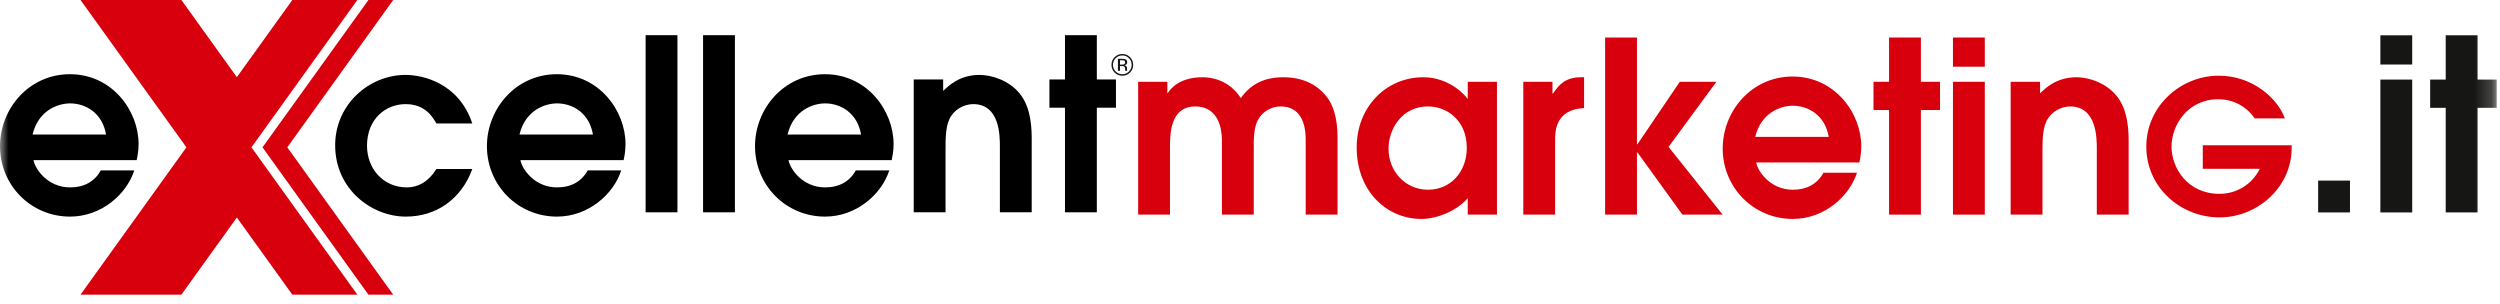
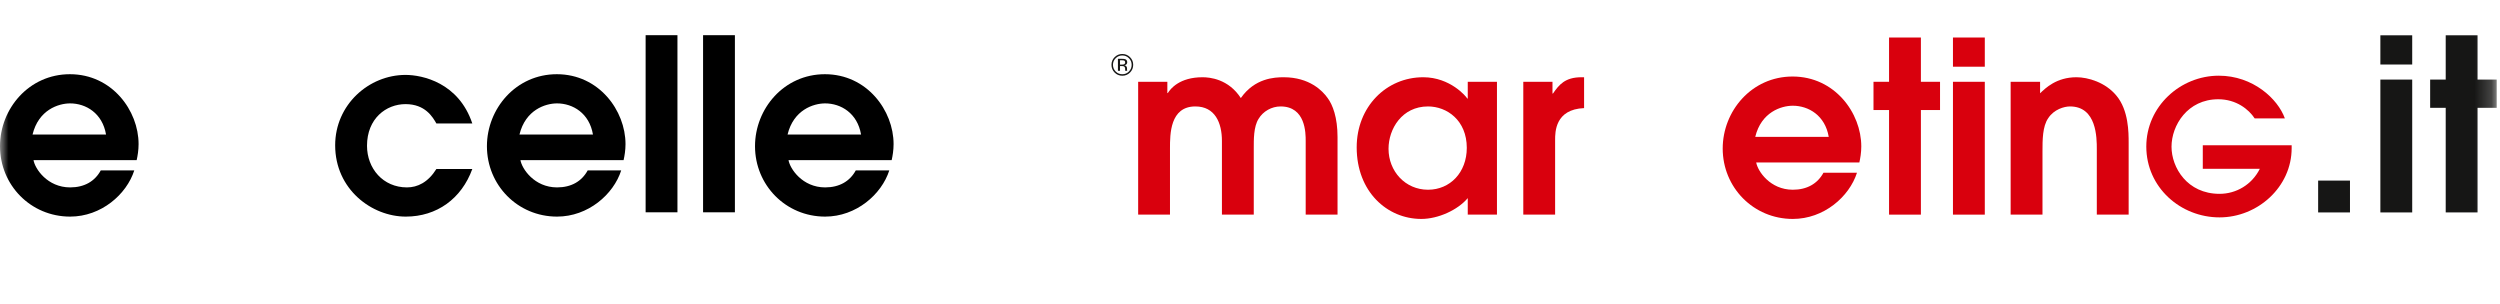
<svg xmlns="http://www.w3.org/2000/svg" width="148" height="18" viewBox="0 0 148 18" fill="none">
-   <path d="M21.811 0L15.541 8.722L21.811 17.444H23.277L17.008 8.722L23.277 0H21.811Z" fill="#D9000D" />
-   <path d="M17.305 0L14.022 4.568L10.739 0H4.767L11.036 8.722L4.766 17.444H10.738L14.022 12.876L17.306 17.444H21.156L14.886 8.722L21.155 0H17.305Z" fill="#D9000D" />
  <mask id="mask0_1_1046" style="mask-type:alpha" maskUnits="userSpaceOnUse" x="0" y="0" width="148" height="18">
    <rect y="0" width="147.805" height="17.444" fill="#D9D9D9" />
  </mask>
  <g mask="url(#mask0_1_1046)">
    <path fill-rule="evenodd" clip-rule="evenodd" d="M66.05 3.446C65.942 3.553 65.888 3.684 65.888 3.837C65.888 3.992 65.942 4.123 66.049 4.233C66.156 4.341 66.287 4.395 66.441 4.395C66.595 4.395 66.725 4.341 66.832 4.233C66.94 4.123 66.994 3.992 66.994 3.837C66.994 3.684 66.94 3.553 66.832 3.446C66.724 3.337 66.594 3.283 66.441 3.283C66.287 3.283 66.158 3.337 66.05 3.446ZM66.897 4.295C66.771 4.421 66.619 4.484 66.441 4.484C66.263 4.484 66.11 4.421 65.985 4.295C65.861 4.169 65.799 4.016 65.799 3.837C65.799 3.66 65.861 3.509 65.987 3.383C66.112 3.258 66.264 3.196 66.441 3.196C66.619 3.196 66.771 3.258 66.897 3.383C67.022 3.509 67.085 3.66 67.085 3.837C67.085 4.016 67.022 4.168 66.897 4.295ZM66.562 3.594C66.53 3.576 66.481 3.567 66.412 3.567H66.305V3.824H66.418C66.47 3.824 66.51 3.818 66.535 3.808C66.585 3.789 66.609 3.752 66.609 3.697C66.609 3.646 66.593 3.61 66.562 3.594ZM66.429 3.482C66.516 3.482 66.581 3.491 66.621 3.508C66.694 3.538 66.731 3.598 66.731 3.686C66.731 3.75 66.707 3.797 66.661 3.826C66.637 3.842 66.603 3.853 66.559 3.86C66.614 3.869 66.655 3.892 66.682 3.93C66.707 3.967 66.72 4.003 66.72 4.039V4.091C66.72 4.108 66.72 4.124 66.721 4.144C66.722 4.162 66.724 4.175 66.728 4.181L66.732 4.19H66.615C66.614 4.187 66.614 4.185 66.613 4.182C66.613 4.18 66.613 4.178 66.611 4.174L66.609 4.152V4.095C66.609 4.014 66.587 3.959 66.542 3.933C66.516 3.918 66.469 3.91 66.403 3.91H66.305V4.19H66.181V3.482H66.429Z" fill="#161615" />
    <path d="M67.379 4.842H69.107V5.508H69.136C69.292 5.253 69.83 4.573 71.19 4.573C71.615 4.573 72.721 4.672 73.457 5.805C74.279 4.629 75.441 4.573 75.993 4.573C77.538 4.573 78.303 5.394 78.587 5.791C78.898 6.202 79.182 6.953 79.182 8.115V12.706H77.297V8.342C77.297 7.888 77.297 6.301 75.81 6.301C75.285 6.301 74.775 6.585 74.506 7.038C74.209 7.506 74.223 8.285 74.223 8.781V12.706H72.338V8.342C72.338 7.265 71.927 6.301 70.765 6.301C69.263 6.301 69.263 7.945 69.263 8.781V12.706H67.379V4.842Z" fill="#D9000D" />
    <path d="M88.62 12.706H86.891V11.728C86.296 12.437 85.134 12.961 84.142 12.961C82.116 12.961 80.316 11.346 80.316 8.724C80.316 6.316 82.073 4.573 84.255 4.573C85.857 4.573 86.806 5.72 86.862 5.834H86.891V4.842H88.62V12.706ZM84.539 6.301C82.995 6.301 82.201 7.633 82.201 8.809C82.201 10.141 83.193 11.232 84.539 11.232C85.842 11.232 86.834 10.212 86.834 8.753C86.834 7.123 85.658 6.301 84.539 6.301Z" fill="#D9000D" />
    <path d="M90.179 4.842H91.907V5.536H91.936C92.29 5.026 92.644 4.573 93.622 4.573H93.778V6.4C92.063 6.471 92.063 7.817 92.063 8.285V12.706H90.179V4.842Z" fill="#D9000D" />
-     <path d="M95.023 2.221H96.908V8.54H96.936L99.444 4.842H101.612L98.778 8.696L101.98 12.706H99.6L96.936 9.022H96.908V12.706H95.023V2.221Z" fill="#D9000D" />
    <path d="M103.967 9.617C104.053 10.127 104.789 11.232 106.135 11.232C106.971 11.232 107.595 10.878 107.949 10.226H109.933C109.479 11.643 107.977 12.961 106.135 12.961C103.797 12.961 101.984 11.091 101.984 8.795C101.984 6.571 103.698 4.53 106.121 4.53C108.615 4.53 110.188 6.684 110.188 8.668C110.188 9.036 110.131 9.362 110.074 9.617H103.967ZM108.261 8.101C108.048 6.84 107.071 6.259 106.135 6.259C105.441 6.259 104.265 6.641 103.911 8.101H108.261Z" fill="#D9000D" />
    <path d="M111.832 6.514H110.911V4.842H111.832V2.221H113.717V4.842H114.85V6.514H113.717V12.706H111.832V6.514Z" fill="#D9000D" />
    <path d="M115.615 2.221H117.5V3.949H115.615V2.221ZM115.615 4.842H117.5V12.706H115.615V4.842Z" fill="#D9000D" />
    <path d="M119.03 4.842H120.773V5.522C121.085 5.224 121.737 4.573 122.927 4.573C123.607 4.573 124.641 4.87 125.293 5.664C126.016 6.528 126.016 7.846 126.016 8.455V12.706H124.131V8.823C124.131 8.172 124.131 6.301 122.544 6.301C122.204 6.301 121.595 6.471 121.255 6.996C120.915 7.477 120.915 8.299 120.915 8.965V12.706H119.03V4.842Z" fill="#D9000D" />
    <path d="M130.405 8.599H135.666V8.773C135.666 11.072 133.651 12.869 131.397 12.869C129.087 12.869 127.061 11.093 127.061 8.675C127.061 6.301 129.076 4.481 131.353 4.481C133.379 4.481 134.85 5.854 135.264 7.009H133.477C133.128 6.475 132.388 5.876 131.32 5.876C129.501 5.876 128.554 7.423 128.554 8.686C128.554 9.917 129.48 11.475 131.397 11.475C132.388 11.475 133.314 10.93 133.782 9.993H130.405V8.599Z" fill="#D9000D" />
    <path d="M27.961 10.004C27.323 11.76 25.864 12.823 24.022 12.823C22.01 12.823 19.842 11.208 19.842 8.601C19.842 6.192 21.84 4.435 24.008 4.435C25 4.435 27.153 4.889 27.961 7.311H25.835C25.609 6.915 25.169 6.164 24.008 6.164C22.86 6.164 21.727 7.014 21.727 8.629C21.727 9.975 22.675 11.094 24.093 11.094C24.716 11.094 25.339 10.797 25.835 10.004H27.961Z" fill="black" />
    <path d="M30.81 9.479C30.895 9.989 31.632 11.094 32.977 11.094C33.814 11.094 34.437 10.74 34.791 10.088H36.775C36.322 11.505 34.82 12.823 32.977 12.823C30.64 12.823 28.826 10.953 28.826 8.657C28.826 6.433 30.541 4.393 32.964 4.393C35.457 4.393 37.03 6.546 37.03 8.53C37.03 8.898 36.974 9.224 36.917 9.479H30.81ZM35.103 7.963C34.891 6.702 33.913 6.121 32.977 6.121C32.283 6.121 31.108 6.504 30.753 7.963H35.103Z" fill="black" />
    <rect x="38.221" y="2.083" width="1.884" height="10.485" fill="black" />
    <rect x="41.622" y="2.083" width="1.884" height="10.485" fill="black" />
    <path d="M46.68 9.479C46.765 9.989 47.502 11.094 48.848 11.094C49.684 11.094 50.308 10.74 50.662 10.088H52.646C52.192 11.505 50.69 12.823 48.848 12.823C46.51 12.823 44.697 10.953 44.697 8.657C44.697 6.433 46.411 4.393 48.834 4.393C51.328 4.393 52.9 6.546 52.9 8.53C52.9 8.898 52.844 9.224 52.787 9.479H46.68ZM50.974 7.963C50.761 6.702 49.783 6.121 48.848 6.121C48.154 6.121 46.978 6.504 46.624 7.963H50.974Z" fill="black" />
-     <path d="M54.092 4.704H55.835V5.384C56.146 5.087 56.798 4.435 57.988 4.435C58.669 4.435 59.703 4.733 60.355 5.526C61.077 6.39 61.077 7.708 61.077 8.317V12.568H59.193V8.686C59.193 8.034 59.193 6.163 57.606 6.163C57.266 6.163 56.656 6.334 56.316 6.858C55.976 7.34 55.976 8.161 55.976 8.827V12.568H54.092V4.704Z" fill="black" />
-     <path d="M63.047 6.376H62.126V4.704H63.047V2.083H64.932V4.704H66.065V6.376H64.932V12.568H63.047V6.376Z" fill="black" />
    <path d="M1.984 9.479C2.069 9.989 2.805 11.094 4.152 11.094C4.988 11.094 5.611 10.74 5.965 10.088H7.949C7.496 11.505 5.994 12.823 4.152 12.823C1.814 12.823 0 10.953 0 8.657C0 6.433 1.714 4.393 4.138 4.393C6.631 4.393 8.204 6.546 8.204 8.53C8.204 8.898 8.147 9.224 8.091 9.479H1.984ZM6.277 7.963C6.064 6.702 5.087 6.121 4.152 6.121C3.457 6.121 2.281 6.504 1.927 7.963H6.277Z" fill="black" />
    <rect x="137.234" y="10.691" width="1.885" height="1.885" fill="#161615" />
    <path d="M140.918 2.09H142.803V3.819H140.918V2.09ZM140.918 4.711H142.803V12.576H140.918V4.711Z" fill="#161615" />
    <path d="M144.786 6.383H143.865V4.711H144.786V2.089H146.671V4.711H147.805V6.383H146.671V12.575H144.786V6.383Z" fill="#161615" />
  </g>
</svg>